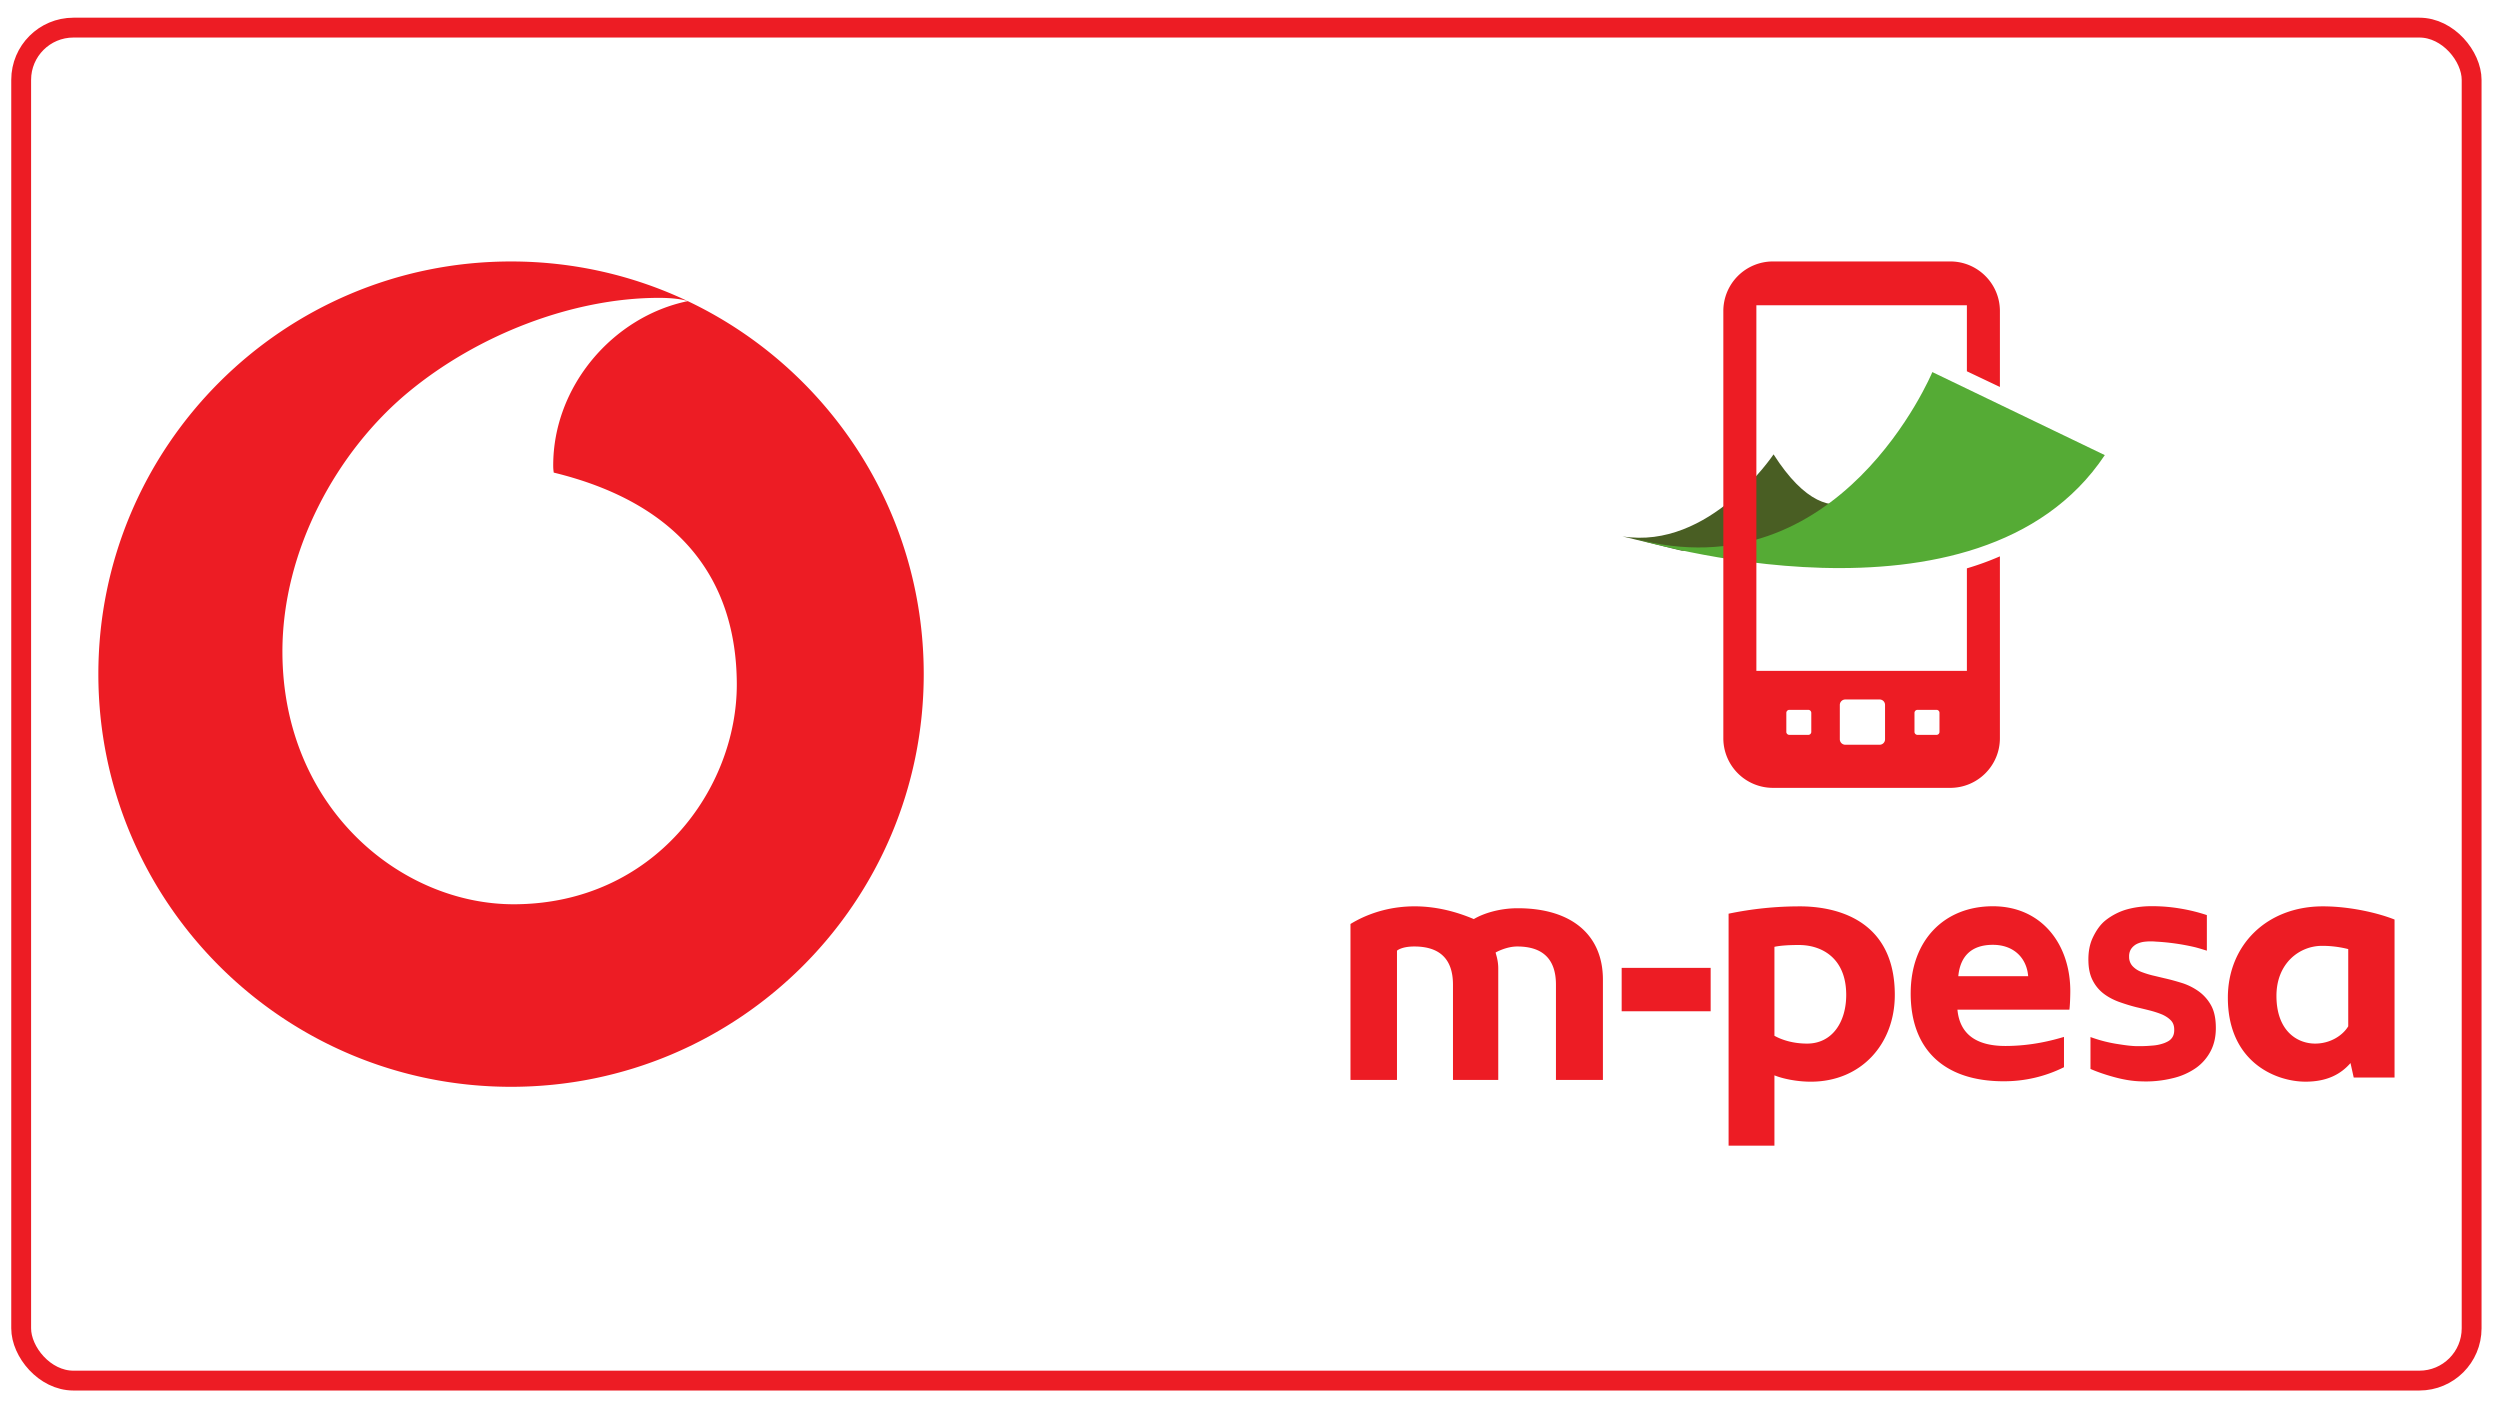
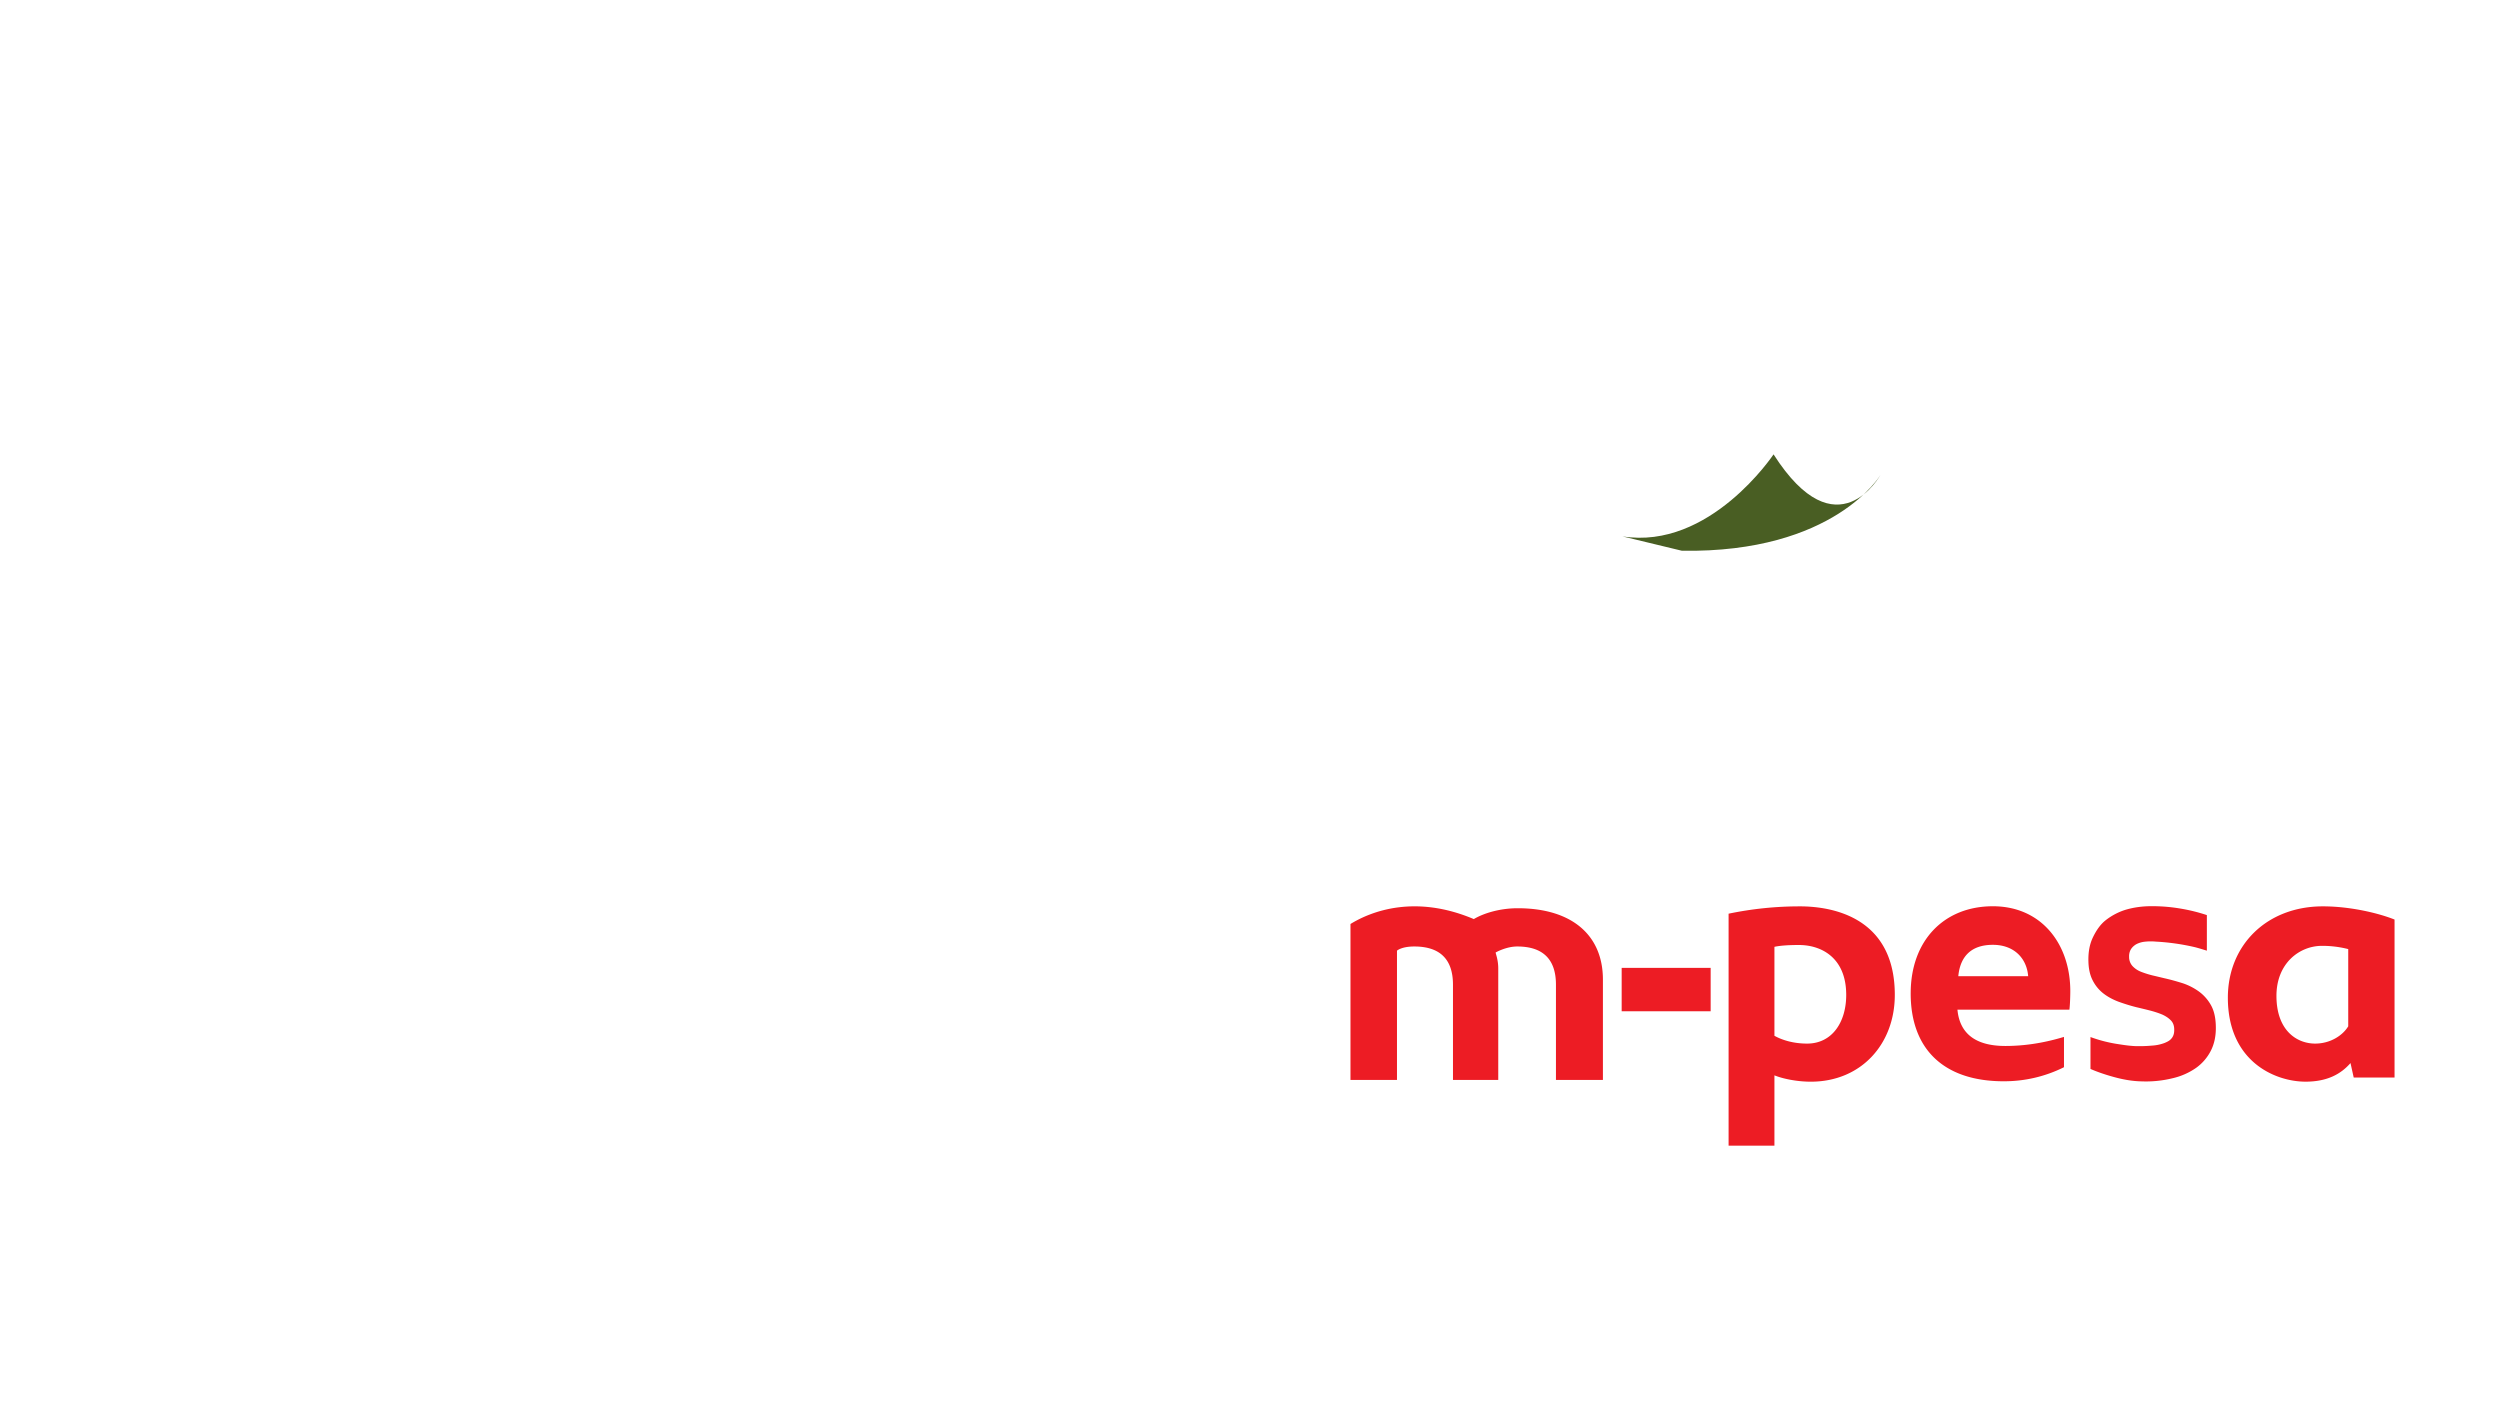
<svg xmlns="http://www.w3.org/2000/svg" width="126" height="71" fill="none">
-   <rect x="1.067" y="1.392" width="123.503" height="68.19" rx="2.634" stroke="#ED1C24" />
  <path d="M109.58 51.87c.007.175-.024.322-.119.447-.092.121-.195.176-.358.245a2.154 2.154 0 0 1-.637.136 7.037 7.037 0 0 1-.716.028c-.342 0-.686-.053-1.108-.12a7.111 7.111 0 0 1-1.282-.339v1.607c.291.129.685.27 1.117.39.448.126.943.23 1.491.238a5.588 5.588 0 0 0 1.527-.158 3.383 3.383 0 0 0 1.182-.519 2.39 2.39 0 0 0 .753-.876c.177-.35.261-.761.247-1.234-.008-.43-.092-.787-.251-1.066a2.145 2.145 0 0 0-.608-.682 3.047 3.047 0 0 0-.815-.414c-.303-.094-.604-.18-.906-.247-.192-.045-.389-.094-.593-.141a4.66 4.66 0 0 1-.588-.184 1.164 1.164 0 0 1-.442-.296.68.68 0 0 1-.167-.466.702.702 0 0 1 .06-.317c.046-.1.125-.19.228-.266.103-.075.256-.133.417-.163a2.74 2.74 0 0 1 .637-.016 11.291 11.291 0 0 1 1.968.279c.218.055.406.116.609.178v-1.793a8.735 8.735 0 0 0-1.296-.323 8.471 8.471 0 0 0-1.5-.126c-.438 0-.849.055-1.241.163-.388.11-.752.304-1.043.529-.291.225-.495.531-.66.872-.167.344-.243.747-.23 1.215.008.38.08.7.216.962.134.264.314.48.535.654.224.174.482.312.768.42.293.105.589.199.904.278.248.057.482.115.711.173.223.06.426.127.599.201.175.081.317.178.426.292.108.113.162.26.165.439zm-23.363-3.09h-4.485v2.187h4.485V48.78zm12.481.419c.095-.986.642-1.58 1.741-1.58 1.094 0 1.713.705 1.78 1.58h-3.52zm-2.4.867c0 2.856 1.716 4.43 4.686 4.43a6.743 6.743 0 0 0 3.041-.709V52.26c-.595.177-1.645.457-2.955.457-1.524 0-2.304-.644-2.415-1.83h5.643c.026-.183.045-.619.045-.937 0-2.353-1.437-4.275-3.904-4.275-2.449 0-4.14 1.716-4.14 4.39zm22.167 3.512c-.48.55-1.166.938-2.267.938-1.504 0-3.914-.988-3.914-4.233 0-2.655 1.967-4.603 4.786-4.603 1.395 0 2.814.345 3.615.665v7.963h-2.058l-.162-.73zm-.114-5.744a5.282 5.282 0 0 0-1.327-.163c-1.123 0-2.291.87-2.291 2.52 0 1.752 1.03 2.406 1.951 2.406.773 0 1.393-.416 1.667-.871v-3.892zm-27.684-.206c-.457 0-.915.021-1.236.092v4.483c.368.207.937.394 1.648.394 1.259 0 1.97-1.078 1.97-2.453 0-1.882-1.257-2.516-2.382-2.516zm.043-1.948c1.746 0 4.788.614 4.788 4.464 0 2.473-1.694 4.373-4.235 4.373-.732 0-1.444-.16-1.832-.32v3.546h-2.31V46.05a17.497 17.497 0 0 1 3.589-.369zM78.42 54.427v-4.799c0-1.275-.65-1.925-1.952-1.925-.54 0-1.048.279-1.084.301-.023.012.128.336.128.806v5.617H73.23v-4.799c0-1.275-.649-1.925-1.95-1.925-.651 0-.872.211-.872.211v6.513h-2.344v-7.858c1.095-.673 3.298-1.483 6.216-.247.47-.282 1.286-.547 2.212-.547 2.72 0 4.295 1.346 4.295 3.599v5.053h-2.366z" fill="#ED1C24" />
  <path d="M81.772 27.034c4.405.7 7.615-4.134 7.615-4.134 3.205 5.009 5.388 1.037 5.388 1.037s-2.322 3.944-10.006 3.821l-2.997-.724z" fill="#495E23" />
-   <path d="M97.39 18.753s-4.65 11.205-15.035 8.385c0 0 17.359 5.35 23.727-4.2l-8.691-4.185z" fill="#55AB35" />
-   <path d="M93.004 35.254a.275.275 0 0 0-.277.274v1.732c0 .15.124.275.277.275h1.73a.273.273 0 0 0 .272-.275v-1.732a.272.272 0 0 0-.273-.274h-1.73zm3.486 1.634c0 .08.069.15.153.15h.957a.15.15 0 0 0 .15-.15v-.958a.15.15 0 0 0-.15-.154h-.957a.154.154 0 0 0-.153.154v.958zm-6.46 0c0 .08.069.15.154.15h.955c.084 0 .15-.07.15-.15v-.958a.152.152 0 0 0-.15-.154h-.955a.153.153 0 0 0-.153.154v.958zm10.765-8.848v9.168c0 1.378-1.121 2.5-2.5 2.5h-8.941a2.5 2.5 0 0 1-2.498-2.5V15.674a2.5 2.5 0 0 1 2.498-2.497h8.942c1.377 0 2.499 1.12 2.499 2.497v3.829l-1.664-.79v-3.327h-10.61v18.425h10.61v-5.166a14.37 14.37 0 0 0 1.664-.605zM46.556 33.976c0 11.488-9.312 20.799-20.798 20.799-11.488 0-20.801-9.31-20.801-20.799 0-11.487 9.313-20.798 20.8-20.798 3.185 0 6.202.717 8.9 1.996-.357-.118-.935-.164-1.487-.162-4.328.014-9.101 1.865-12.586 4.75-3.572 2.958-6.366 7.943-6.35 13.123.027 7.83 5.972 12.708 11.688 12.69 7.055-.024 11.229-5.818 11.213-11.105-.02-5.287-2.893-9.108-9.226-10.651a2.134 2.134 0 0 1-.027-.339c-.012-3.996 2.999-7.518 6.782-8.303 7.03 3.337 11.892 10.5 11.892 18.8z" fill="#ED1C24" />
</svg>